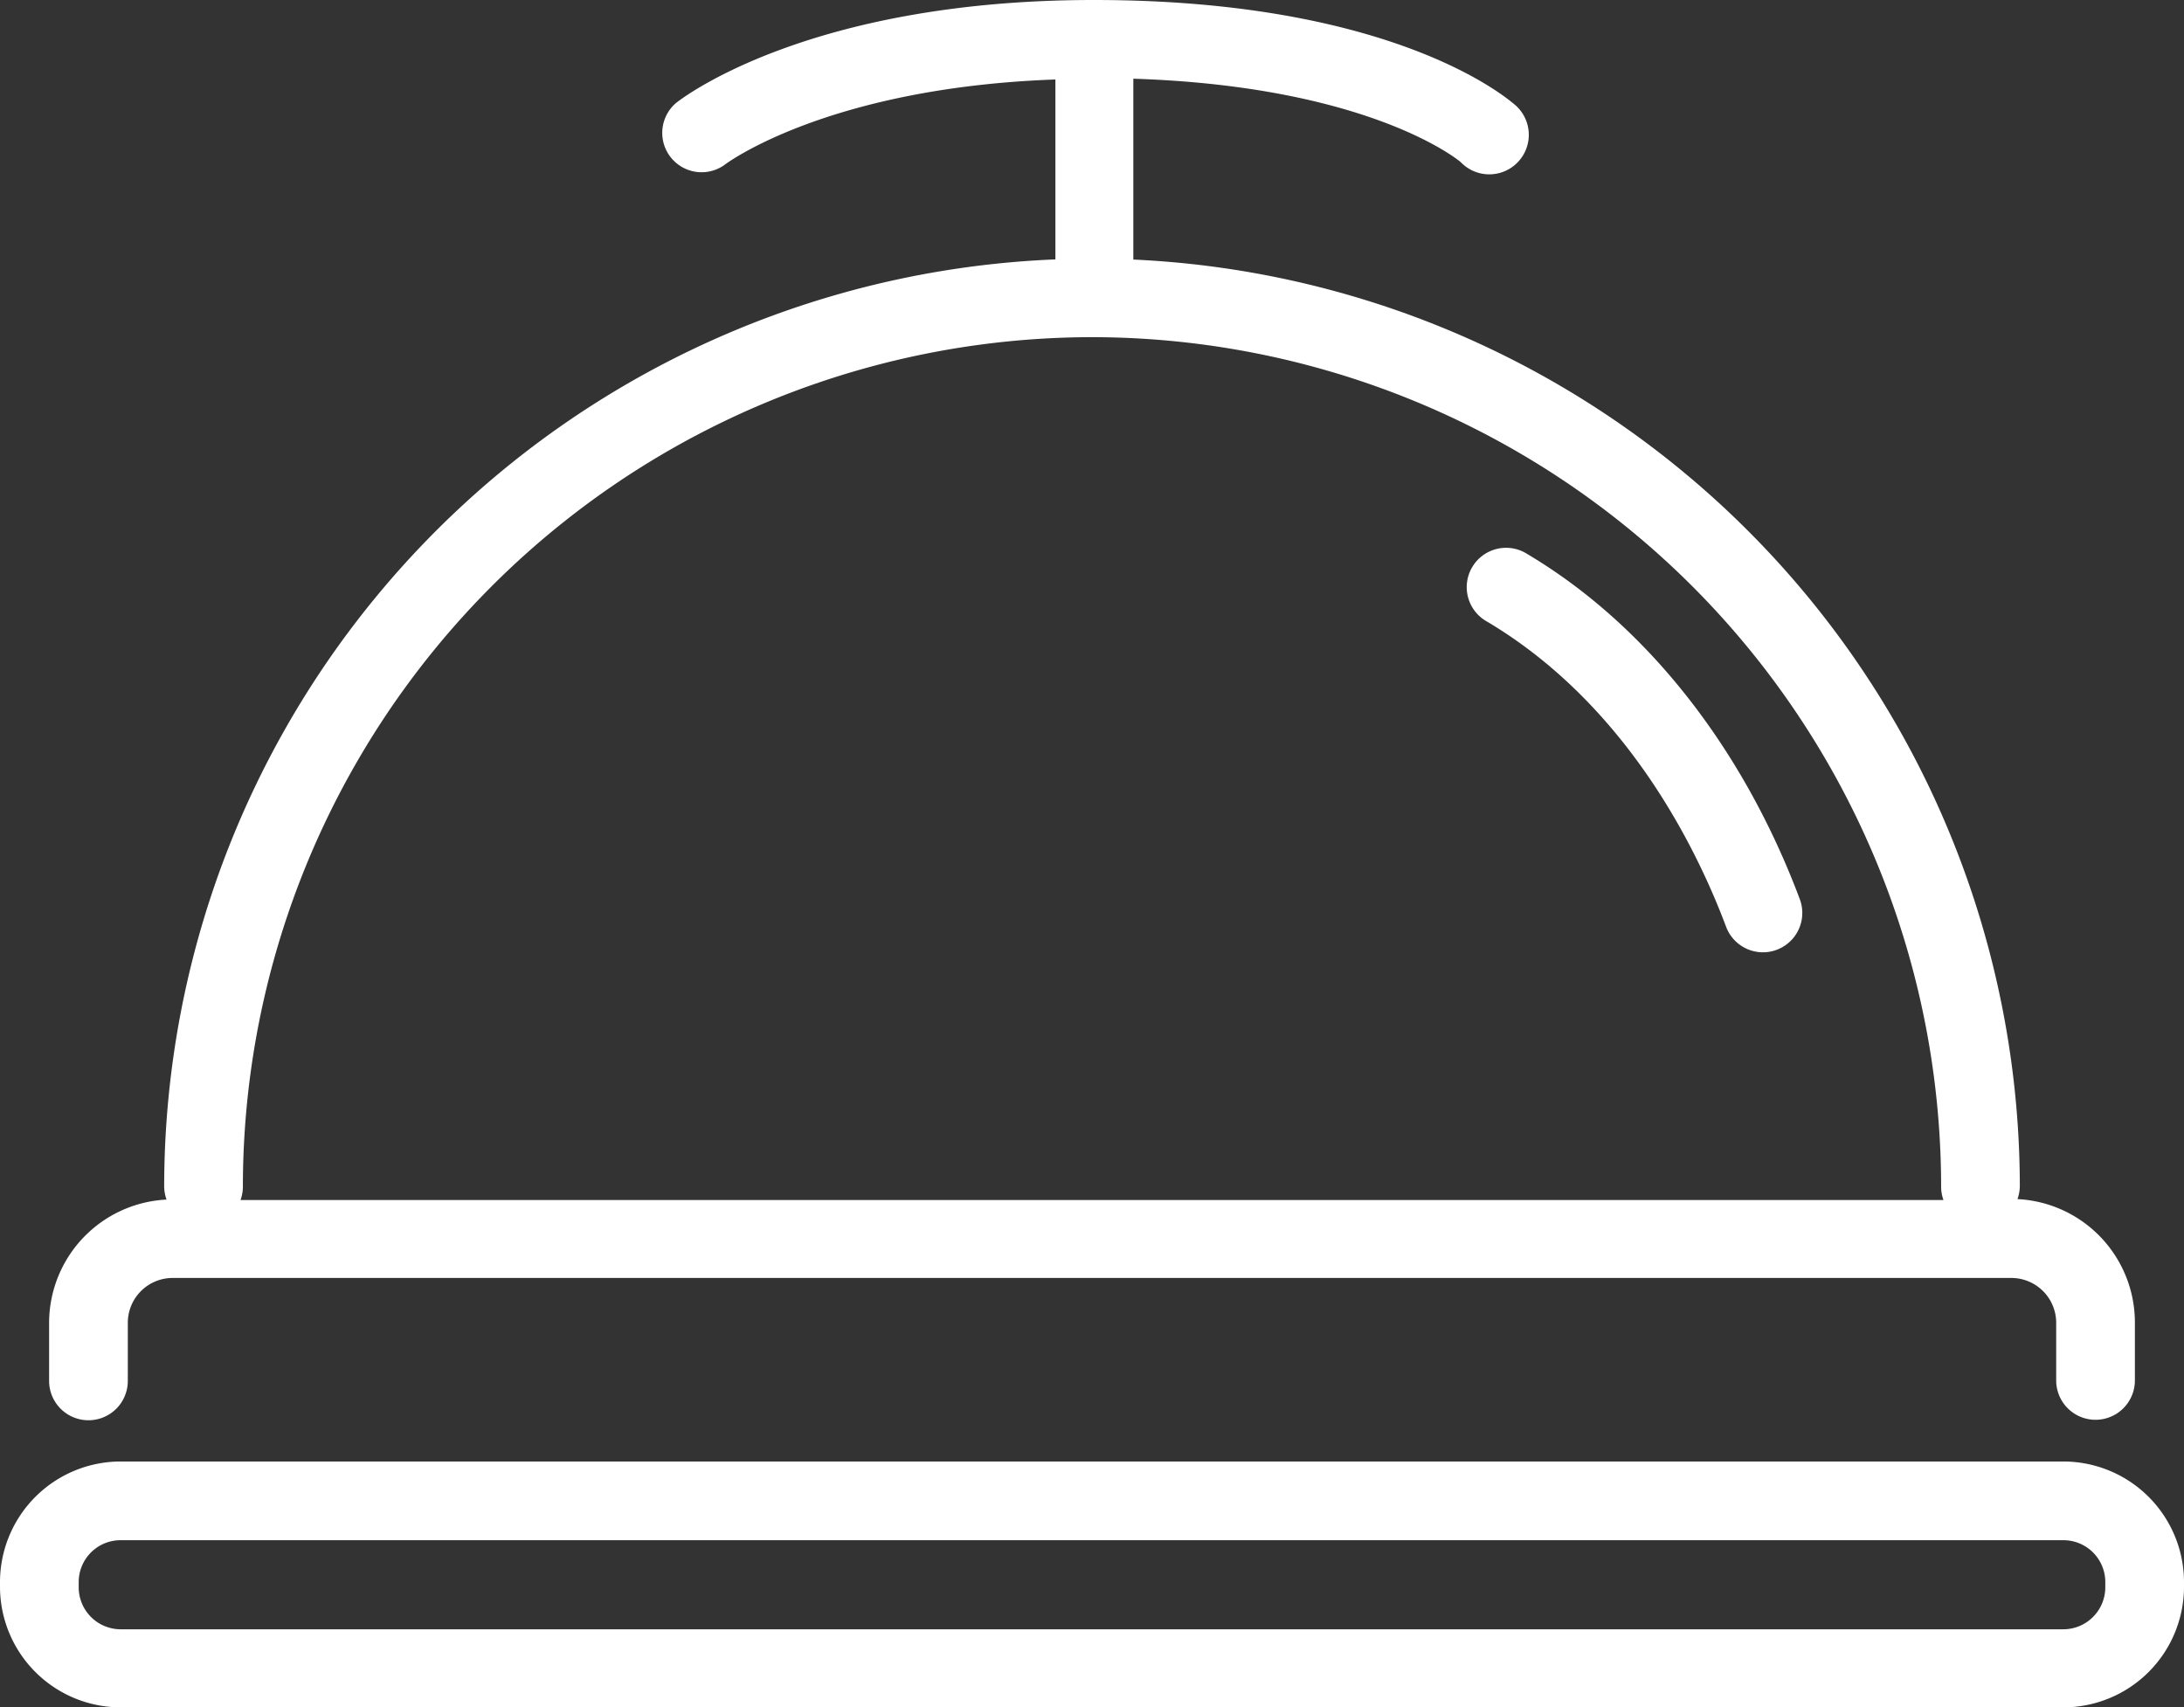
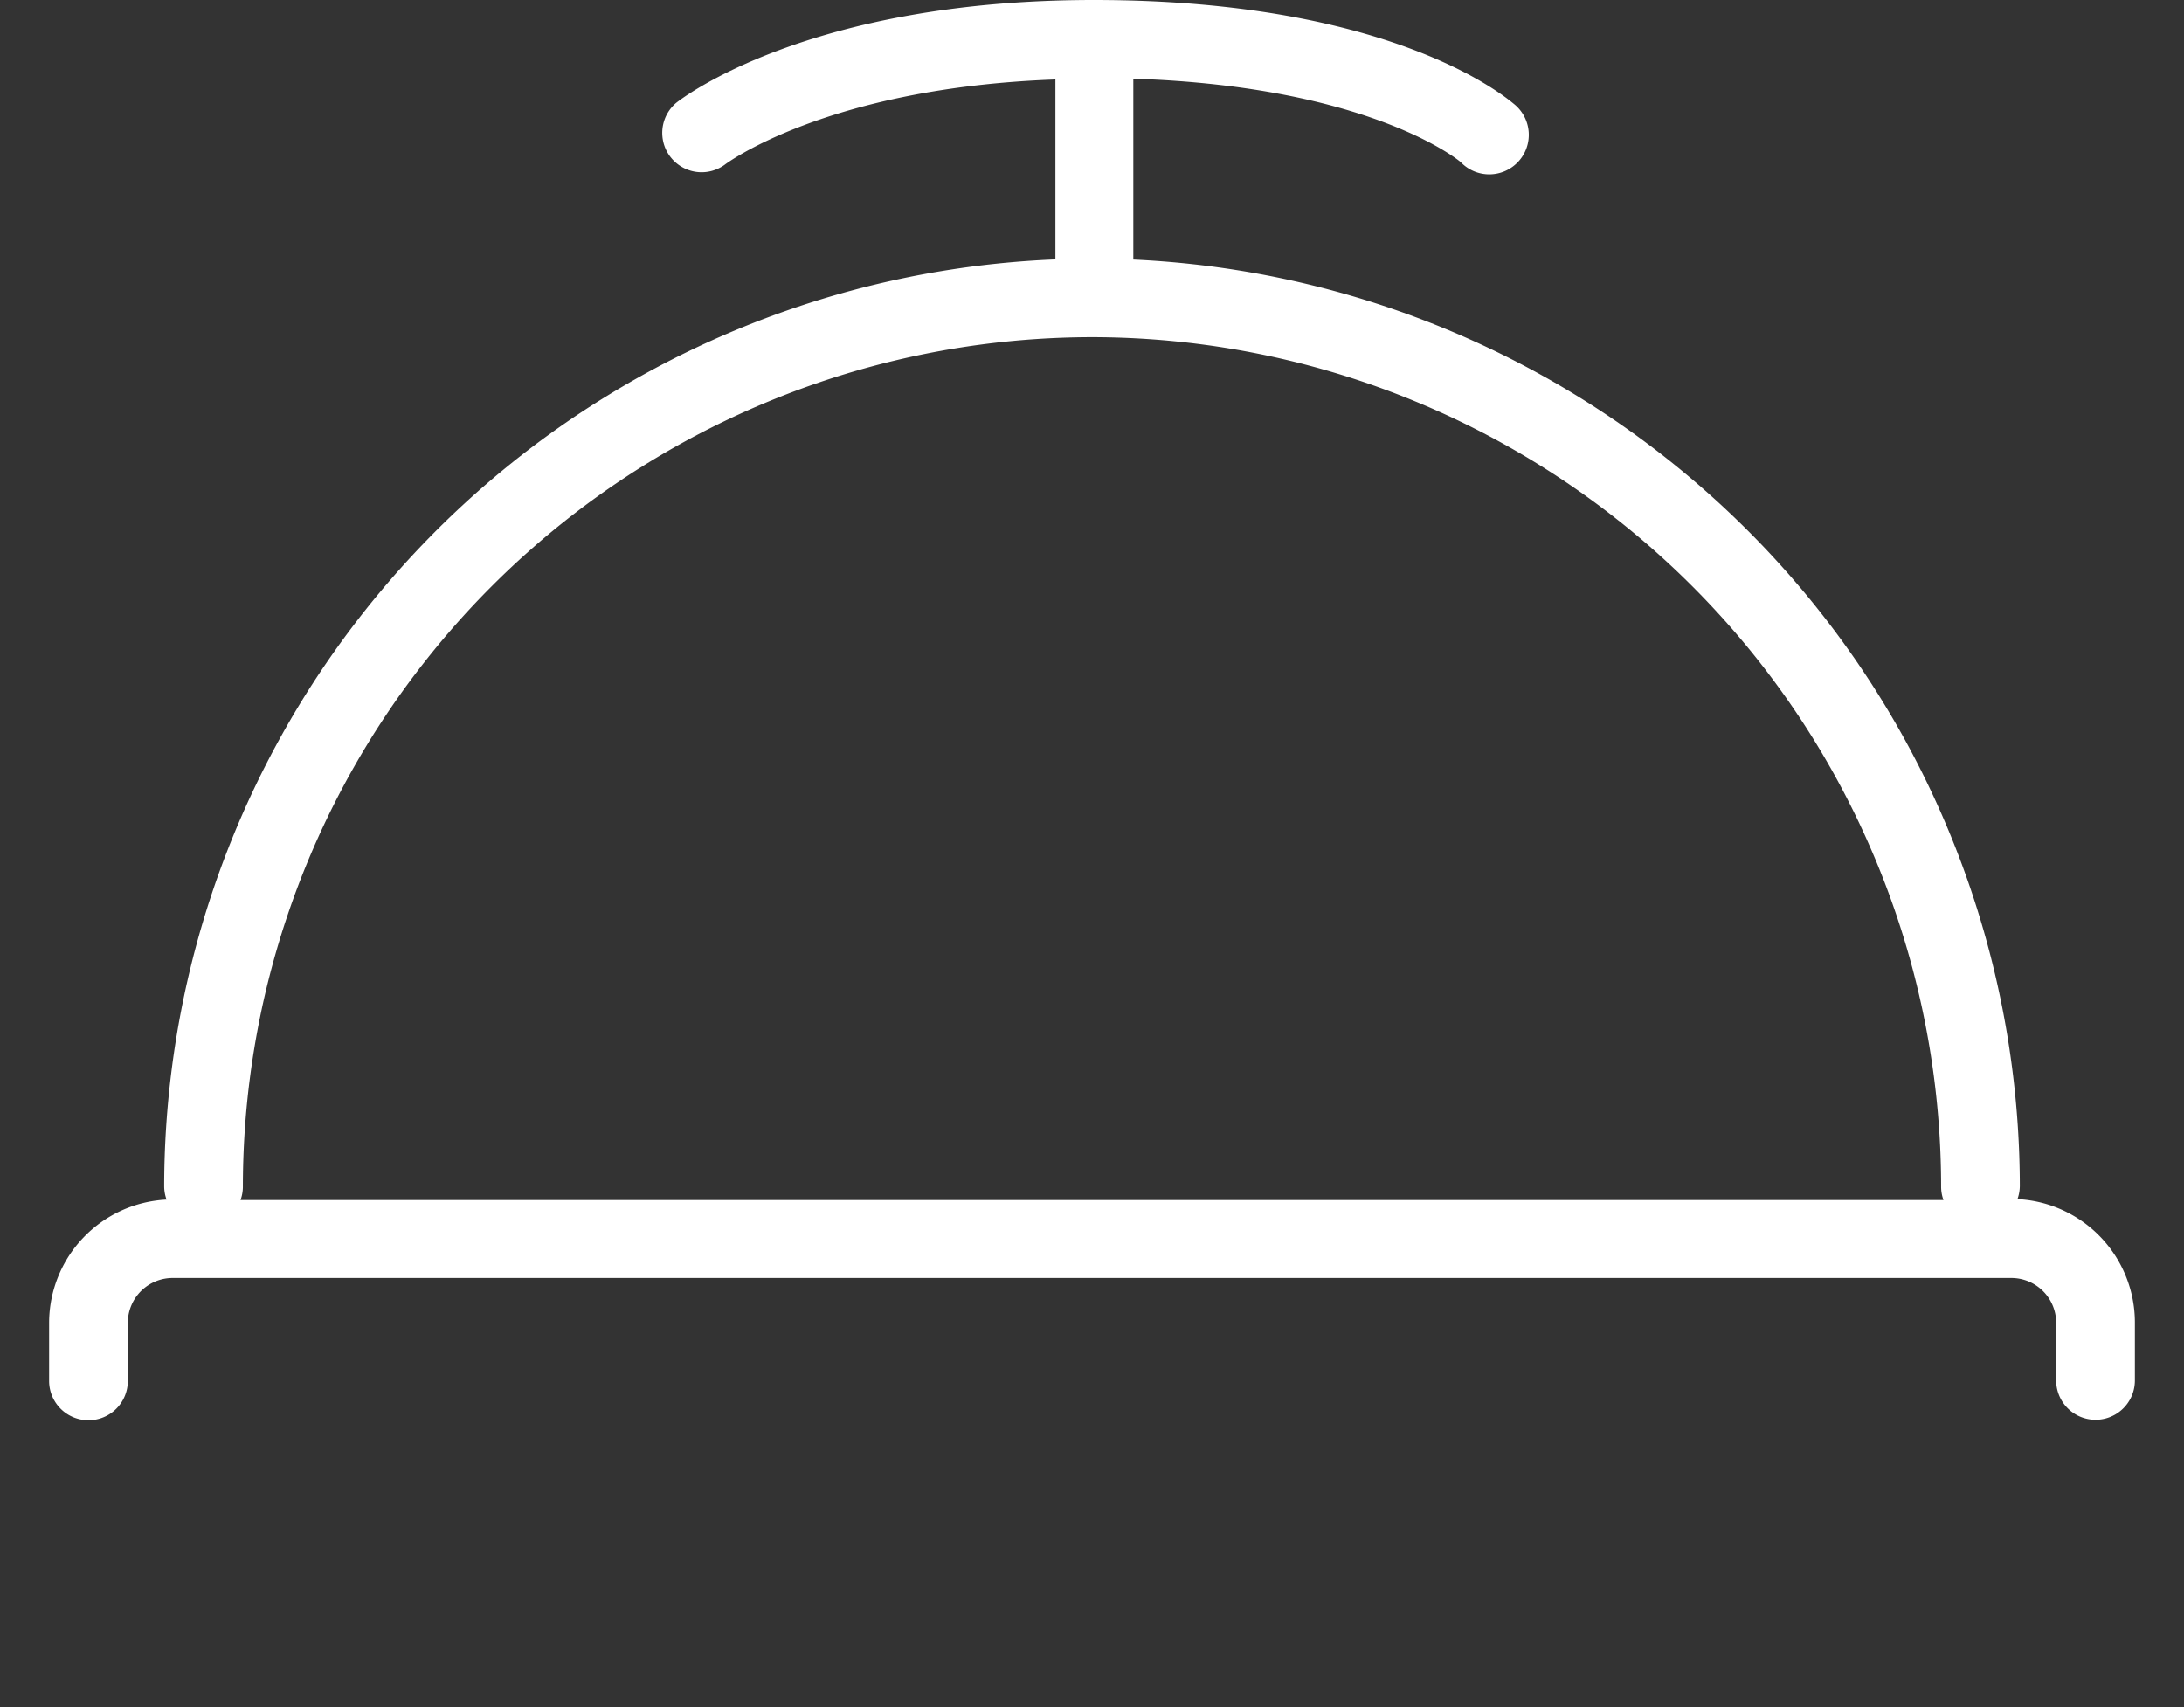
<svg xmlns="http://www.w3.org/2000/svg" viewBox="0 0 138.75 108.47">
  <rect x="0" y="0" width="138.75" height="108.47" fill="#333333" stroke="none" />
  <defs>
    <style>.cls-1{fill:#fff;}</style>
  </defs>
  <g id="Layer_2" data-name="Layer 2">
    <g id="Layer_1-2" data-name="Layer 1">
      <path class="cls-1" d="M5.62,90.23a2.5,2.5,0,0,0,2.5-2.5V84A2.85,2.85,0,0,1,11,81.19H127.78A2.85,2.85,0,0,1,130.63,84v3.7a2.5,2.5,0,1,0,5,0V84a7.85,7.85,0,0,0-7.46-7.82,2.55,2.55,0,0,0,.15-.84A59,59,0,0,0,72,16.49V5c15.14.49,20.77,5.27,20.8,5.3a2.51,2.51,0,1,0,3.4-3.68C95.9,6.39,88.76,0,69.5,0,51.33,0,43.27,6.28,42.94,6.55a2.5,2.5,0,0,0,3.11,3.91c.06-.05,6.49-4.89,21-5.41V16.48A59,59,0,0,0,10.43,75.37a2.55,2.55,0,0,0,.15.84A7.85,7.85,0,0,0,3.12,84v3.7A2.5,2.5,0,0,0,5.62,90.23ZM69.38,21.42a54,54,0,0,1,53.94,54,2.48,2.48,0,0,0,.15.82H15.28a2.48,2.48,0,0,0,.15-.82A54,54,0,0,1,69.38,21.42Z" />
-       <path class="cls-1" d="M131.09,92.85H7.66A7.67,7.67,0,0,0,0,100.51v.3a7.67,7.67,0,0,0,7.66,7.66H131.09a7.67,7.67,0,0,0,7.66-7.66v-.3A7.67,7.67,0,0,0,131.09,92.85Zm2.66,8a2.67,2.67,0,0,1-2.66,2.66H7.66A2.67,2.67,0,0,1,5,100.81v-.3a2.66,2.66,0,0,1,2.66-2.66H131.09a2.66,2.66,0,0,1,2.66,2.66Z" />
-       <path class="cls-1" d="M94.49,39.5c8.85,5.27,13.3,14.4,15.17,19.38a2.5,2.5,0,0,0,4.68-1.76c-3.62-9.64-9.76-17.43-17.29-21.91a2.5,2.5,0,1,0-2.56,4.29Z" />
    </g>
  </g>
</svg>